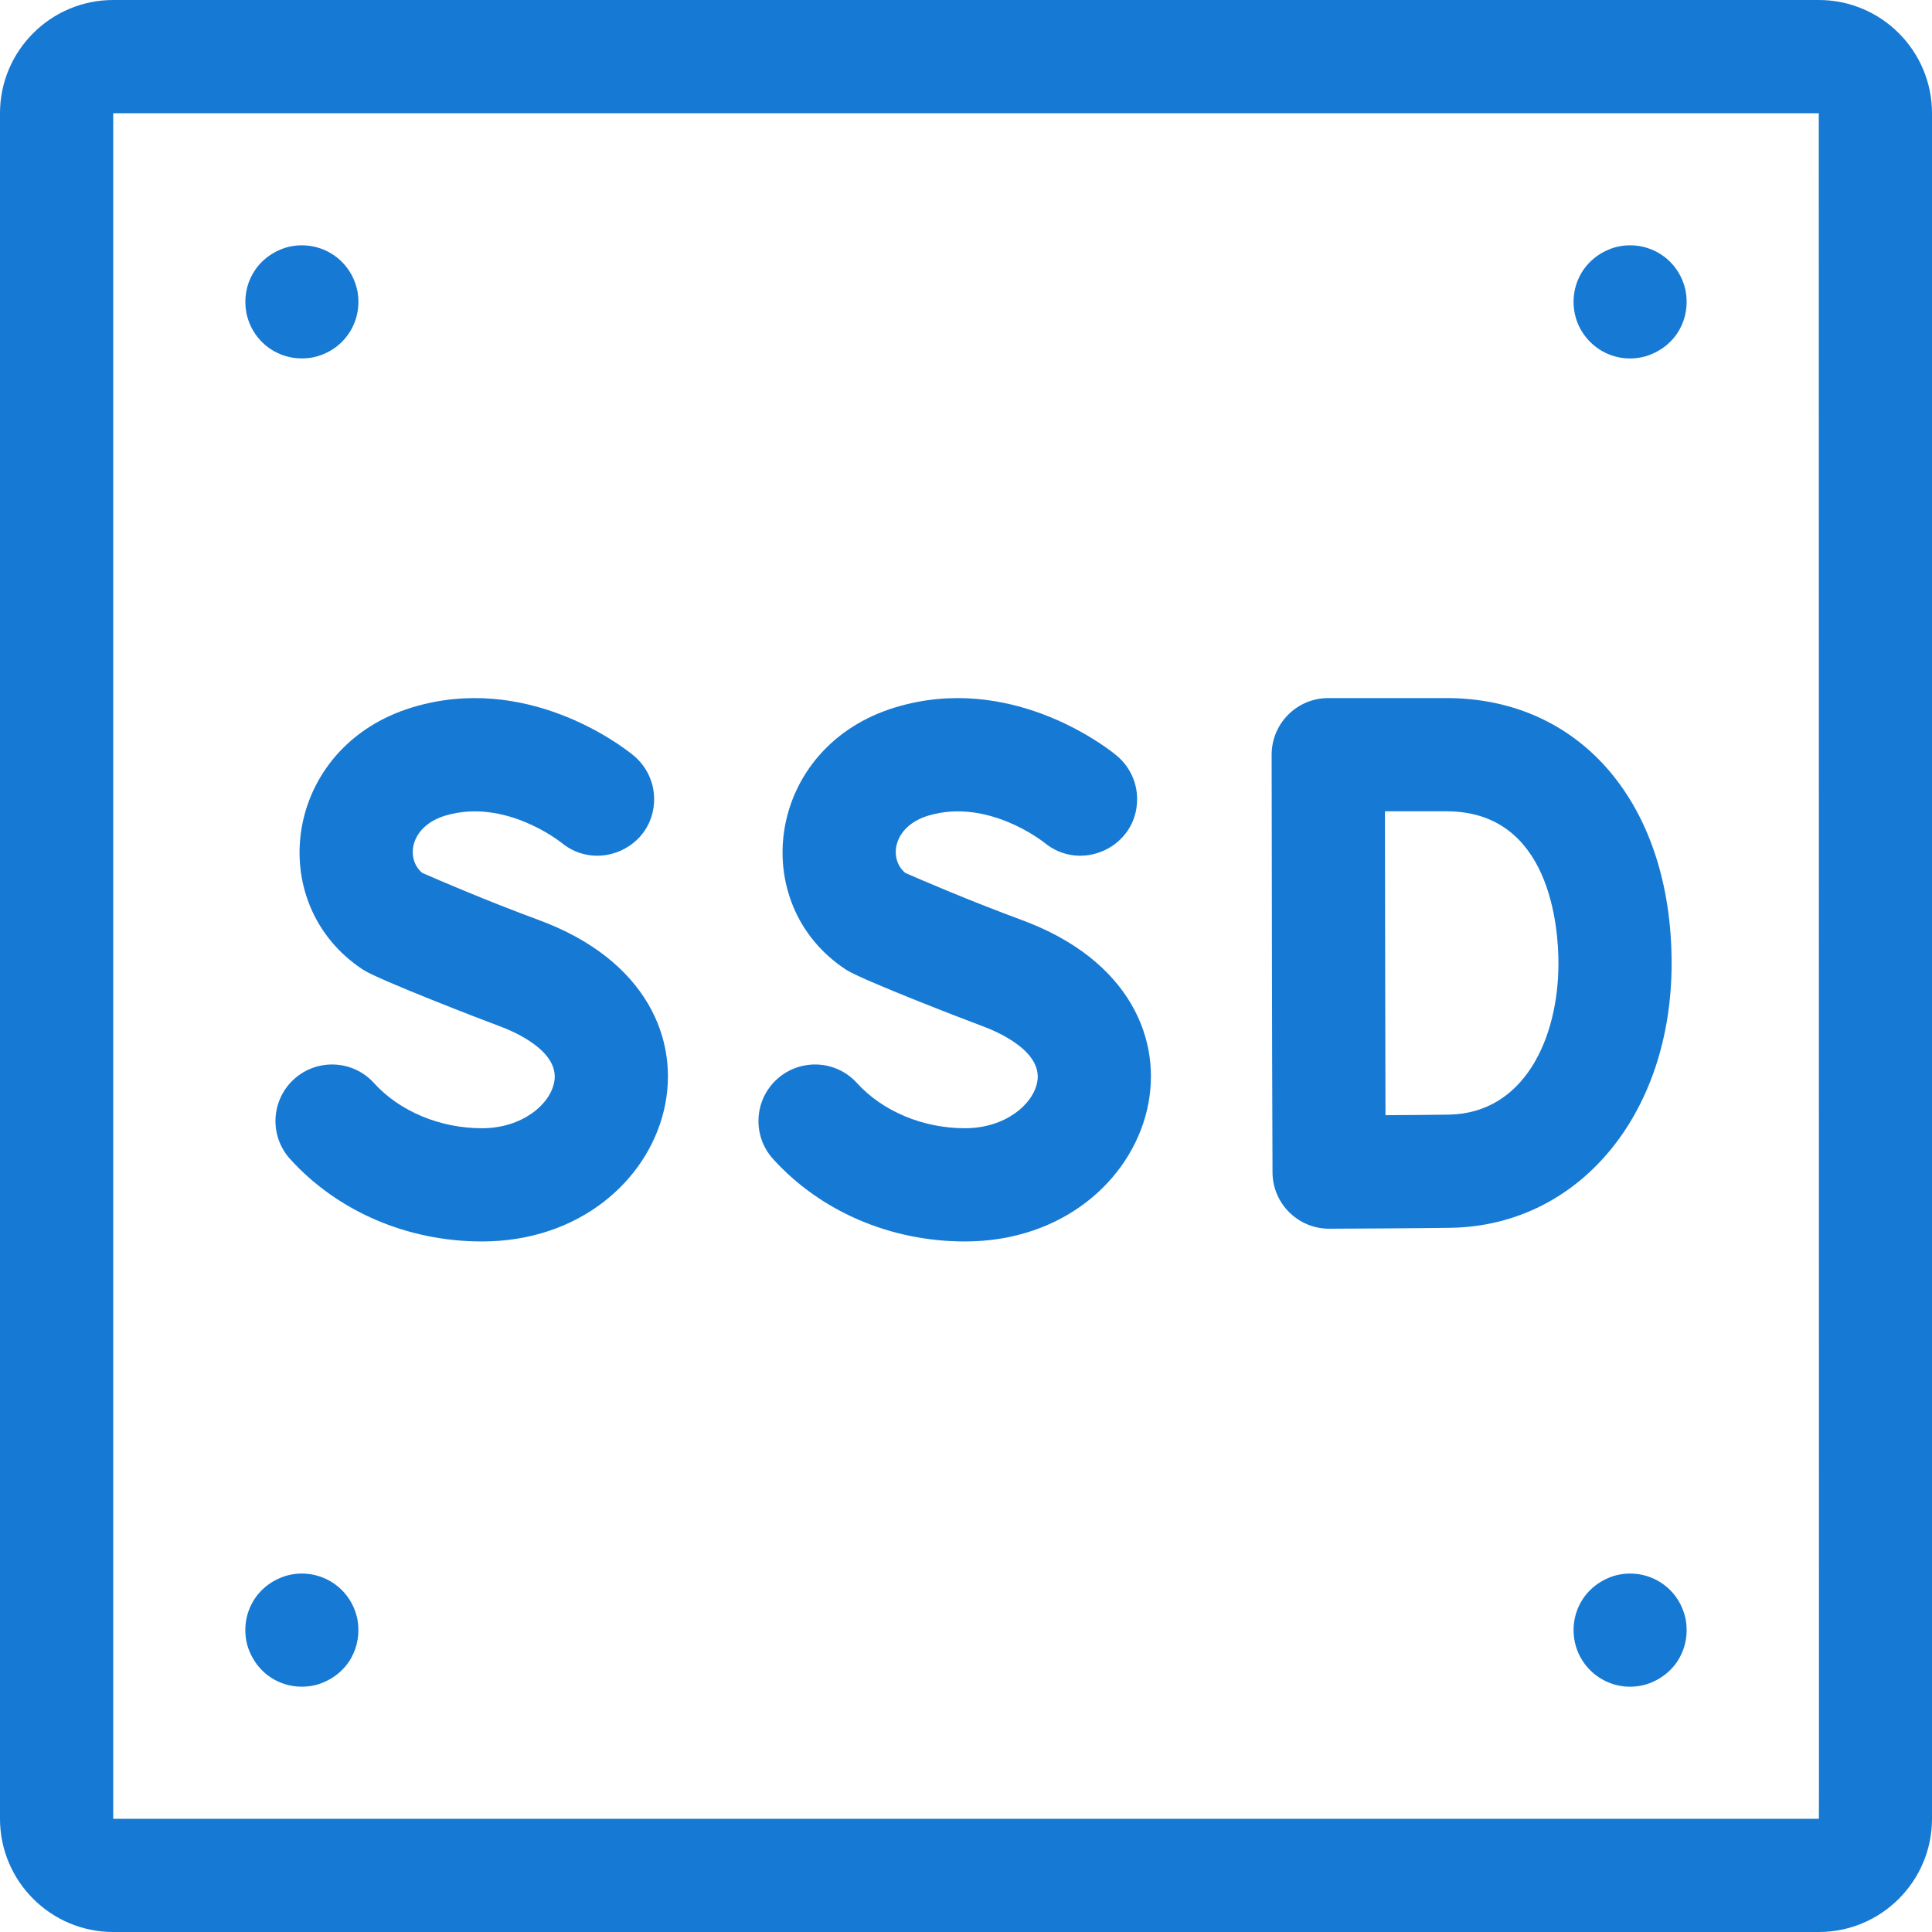
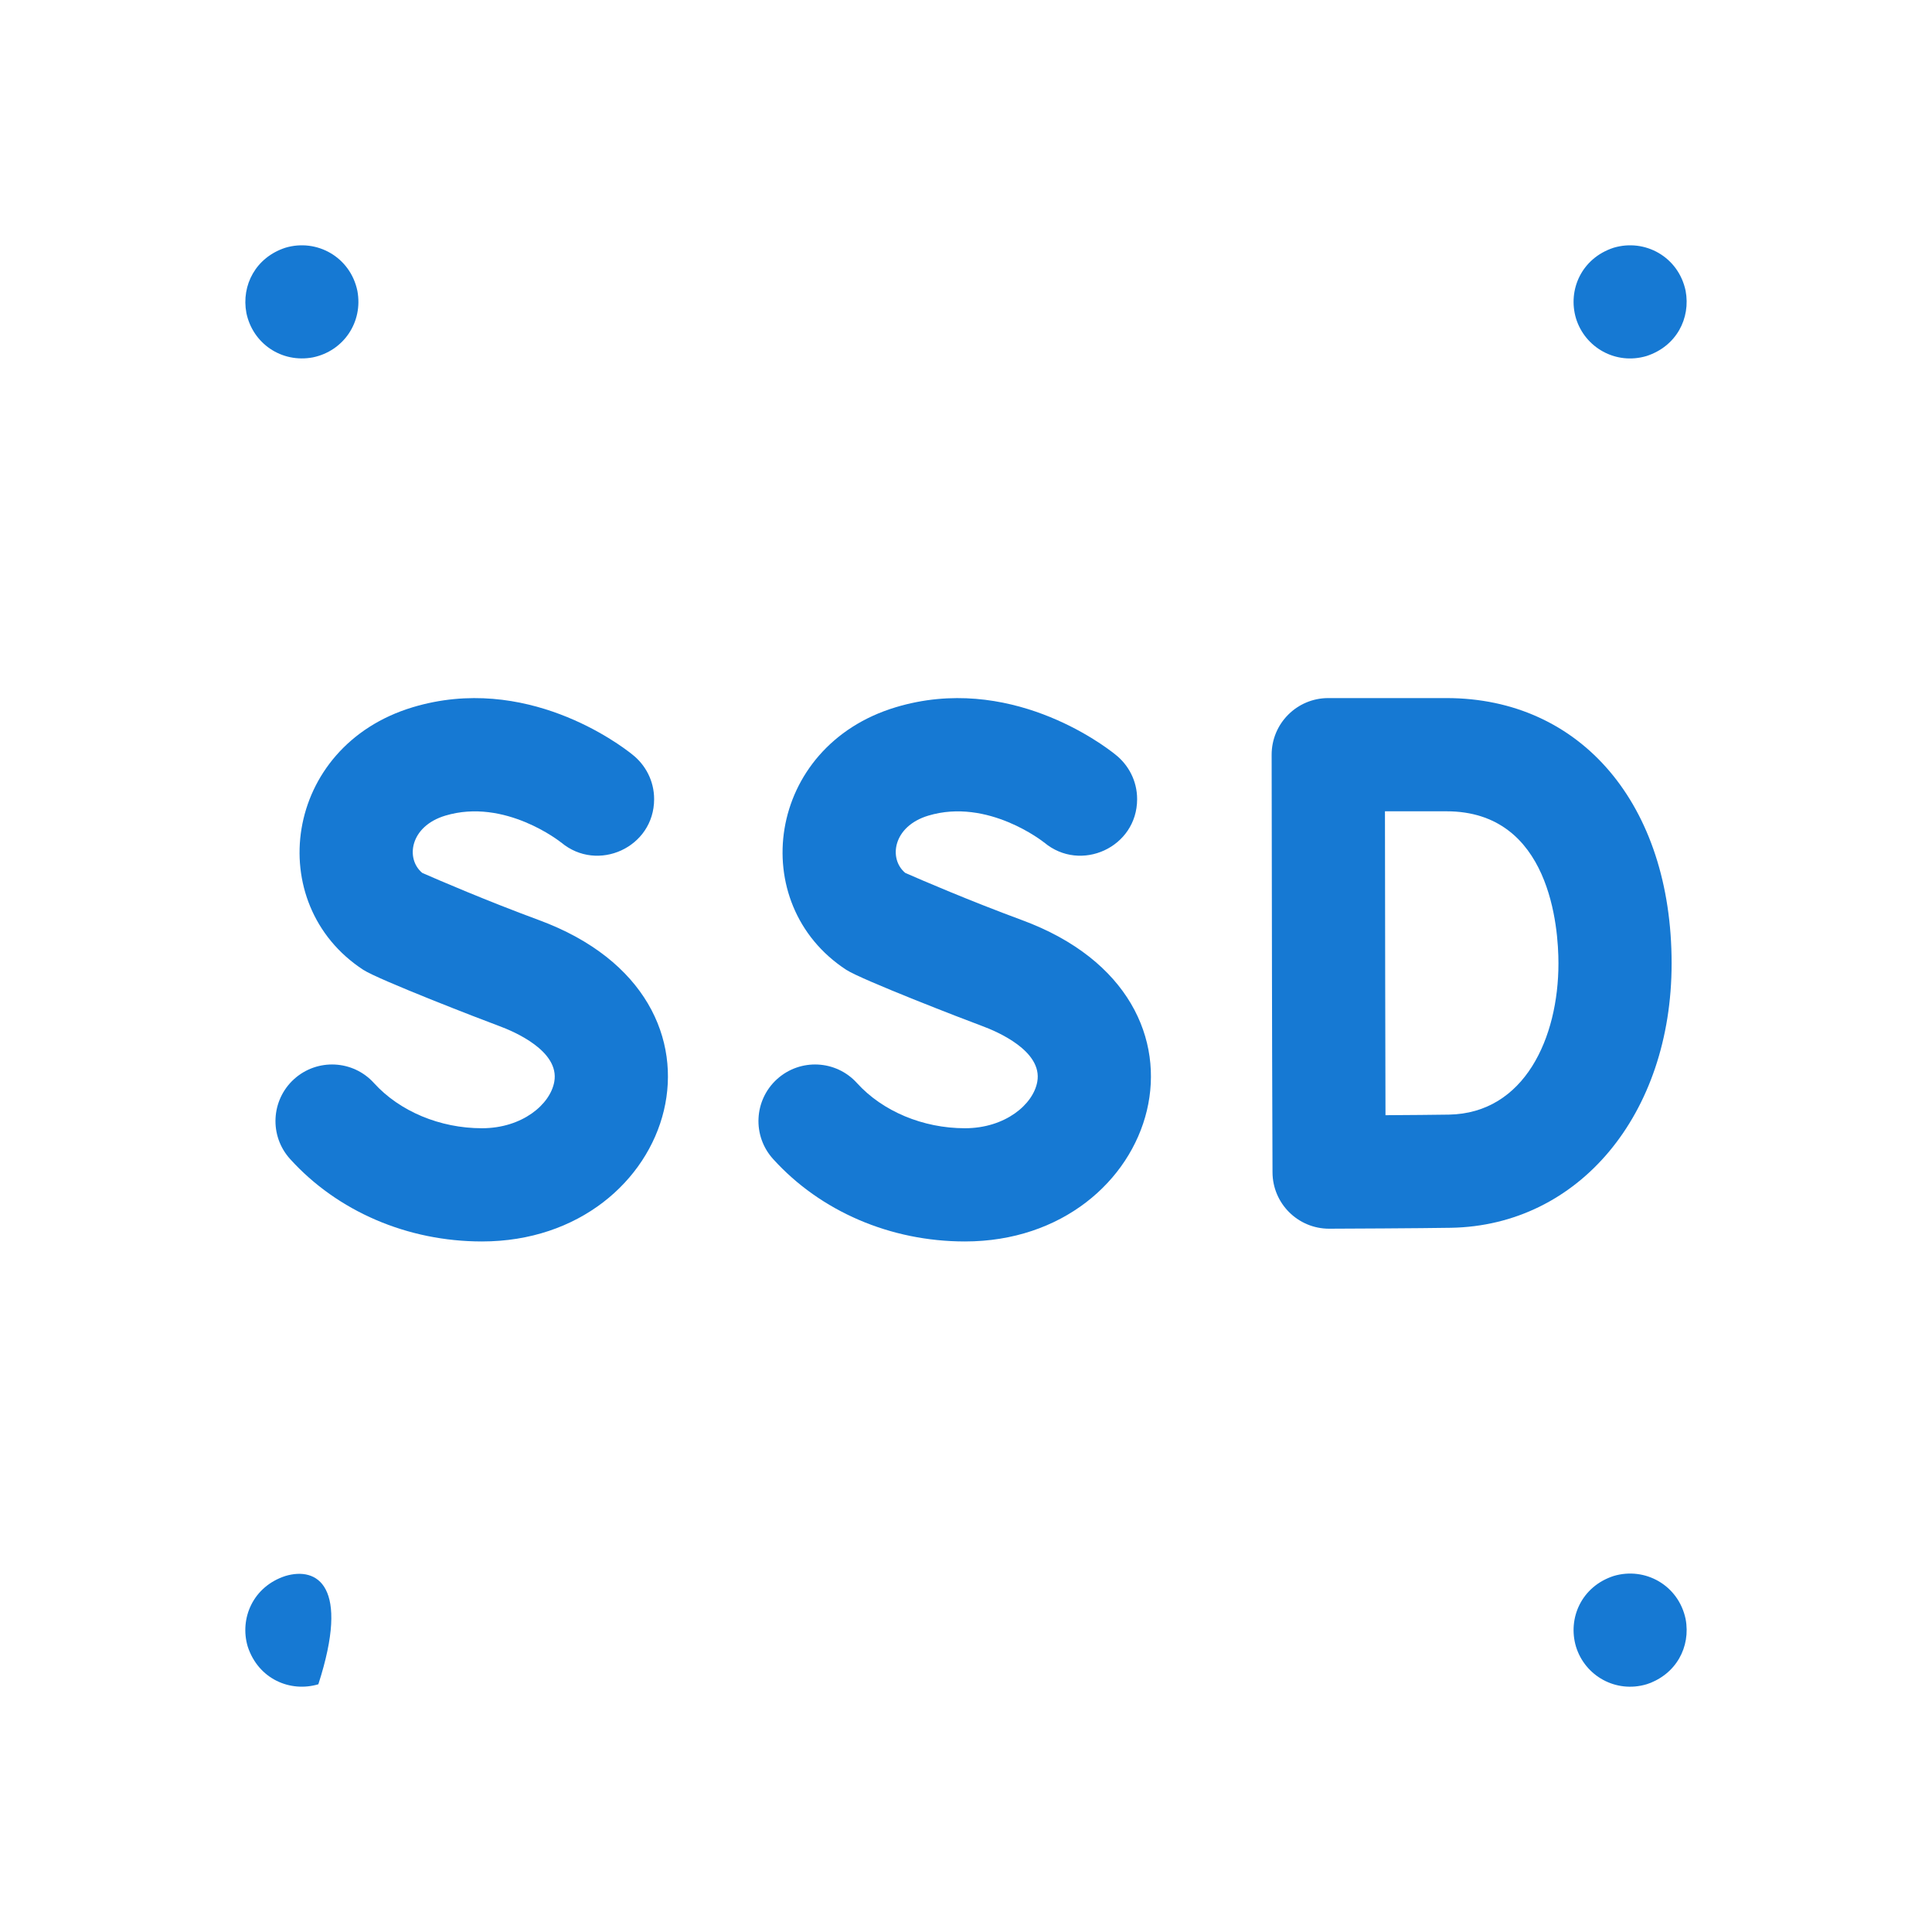
<svg xmlns="http://www.w3.org/2000/svg" width="40" height="40" viewBox="0 0 40 40" fill="none">
  <g clip-path="url(#clip0_131_1147)">
-     <path d="M37.656 0H2.344C1.051 0 0 1.051 0 2.344V37.656C0 38.949 1.051 40 2.344 40H37.656C38.949 40 40 38.949 40 37.656V2.344C40 1.051 38.949 0 37.656 0ZM37.656 37.656H2.344V2.344H37.656C37.658 38.413 37.664 37.656 37.656 37.656Z" fill="#1679D3" />
    <path d="M34.609 19.946C34.609 16.661 32.736 14.453 29.948 14.453H27.5C26.852 14.453 26.327 14.979 26.328 15.627C26.337 20.488 26.331 20.125 26.346 24.271C26.348 24.918 26.873 25.439 27.518 25.439C27.753 25.439 29.449 25.43 30.04 25.42C32.688 25.374 34.609 23.072 34.609 19.946ZM29.999 23.077C29.695 23.082 29.173 23.086 28.685 23.089C28.677 20.545 28.68 20.176 28.674 16.797H29.948C32.099 16.797 32.266 19.207 32.266 19.946C32.266 21.485 31.565 23.049 29.999 23.077Z" fill="#1679D3" />
    <path d="M6.479 7.399C7.11 7.268 7.521 6.672 7.399 6.021C7.252 5.32 6.558 4.935 5.909 5.129C5.298 5.328 4.993 5.903 5.101 6.479C5.232 7.113 5.831 7.521 6.479 7.399Z" fill="#1679D3" />
    <path d="M34.09 7.371C34.712 7.168 35.005 6.587 34.899 6.021C34.752 5.319 34.059 4.935 33.409 5.129C32.741 5.347 32.455 6.006 32.629 6.591C32.814 7.195 33.451 7.561 34.09 7.371Z" fill="#1679D3" />
    <path d="M33.409 32.629C32.741 32.847 32.455 33.506 32.629 34.091C32.814 34.696 33.452 35.061 34.091 34.871C34.704 34.67 35.007 34.095 34.899 33.521C34.752 32.819 34.059 32.435 33.409 32.629Z" fill="#1679D3" />
-     <path d="M5.909 32.629C5.236 32.848 4.956 33.511 5.129 34.091C5.35 34.765 6.011 35.044 6.591 34.871C7.213 34.668 7.505 34.086 7.399 33.521C7.253 32.825 6.564 32.434 5.909 32.629Z" fill="#1679D3" />
+     <path d="M5.909 32.629C5.236 32.848 4.956 33.511 5.129 34.091C5.35 34.765 6.011 35.044 6.591 34.871C7.253 32.825 6.564 32.434 5.909 32.629Z" fill="#1679D3" />
    <path d="M11.157 19.049C10.073 18.649 9.064 18.214 8.743 18.073C8.392 17.783 8.485 17.108 9.219 16.887C10.455 16.515 11.607 17.434 11.618 17.443C11.618 17.443 11.618 17.442 11.618 17.442C12.373 18.076 13.543 17.545 13.543 16.545C13.543 16.169 13.365 15.835 13.09 15.62C12.83 15.411 10.884 13.938 8.544 14.643C5.859 15.452 5.434 18.718 7.521 20.079C7.836 20.284 9.971 21.109 10.346 21.247C10.64 21.356 11.59 21.759 11.476 22.395C11.392 22.869 10.808 23.359 9.978 23.359C9.11 23.359 8.274 23.009 7.743 22.424C7.309 21.944 6.568 21.908 6.088 22.342C5.609 22.777 5.572 23.518 6.007 23.997C6.989 25.081 8.436 25.703 9.978 25.703C13.999 25.703 15.609 20.691 11.157 19.049Z" fill="#1679D3" />
-     <path d="M21.617 17.444C21.617 17.444 21.615 17.442 21.612 17.44C21.609 17.446 21.615 17.442 21.617 17.444Z" fill="#1679D3" />
    <path d="M21.157 19.049C20.073 18.649 19.064 18.214 18.743 18.073C18.392 17.783 18.485 17.108 19.219 16.887C20.455 16.515 21.607 17.434 21.618 17.443C21.618 17.443 21.618 17.442 21.618 17.442C22.372 18.076 23.543 17.545 23.543 16.545C23.543 16.169 23.365 15.835 23.09 15.62C22.83 15.411 20.884 13.938 18.544 14.643C15.859 15.452 15.434 18.718 17.521 20.079C17.836 20.284 19.971 21.109 20.346 21.247C20.64 21.356 21.59 21.759 21.476 22.395C21.392 22.869 20.808 23.359 19.978 23.359C19.11 23.359 18.274 23.009 17.743 22.424C17.309 21.944 16.568 21.908 16.088 22.342C15.608 22.777 15.572 23.518 16.007 23.997C16.989 25.081 18.436 25.703 19.978 25.703C23.999 25.703 25.609 20.691 21.157 19.049Z" fill="#1679D3" />
  </g>
  <defs>
    <clipPath id="clip0_131_1147">
      <rect width="40" height="40" fill="white" />
    </clipPath>
  </defs>
</svg>